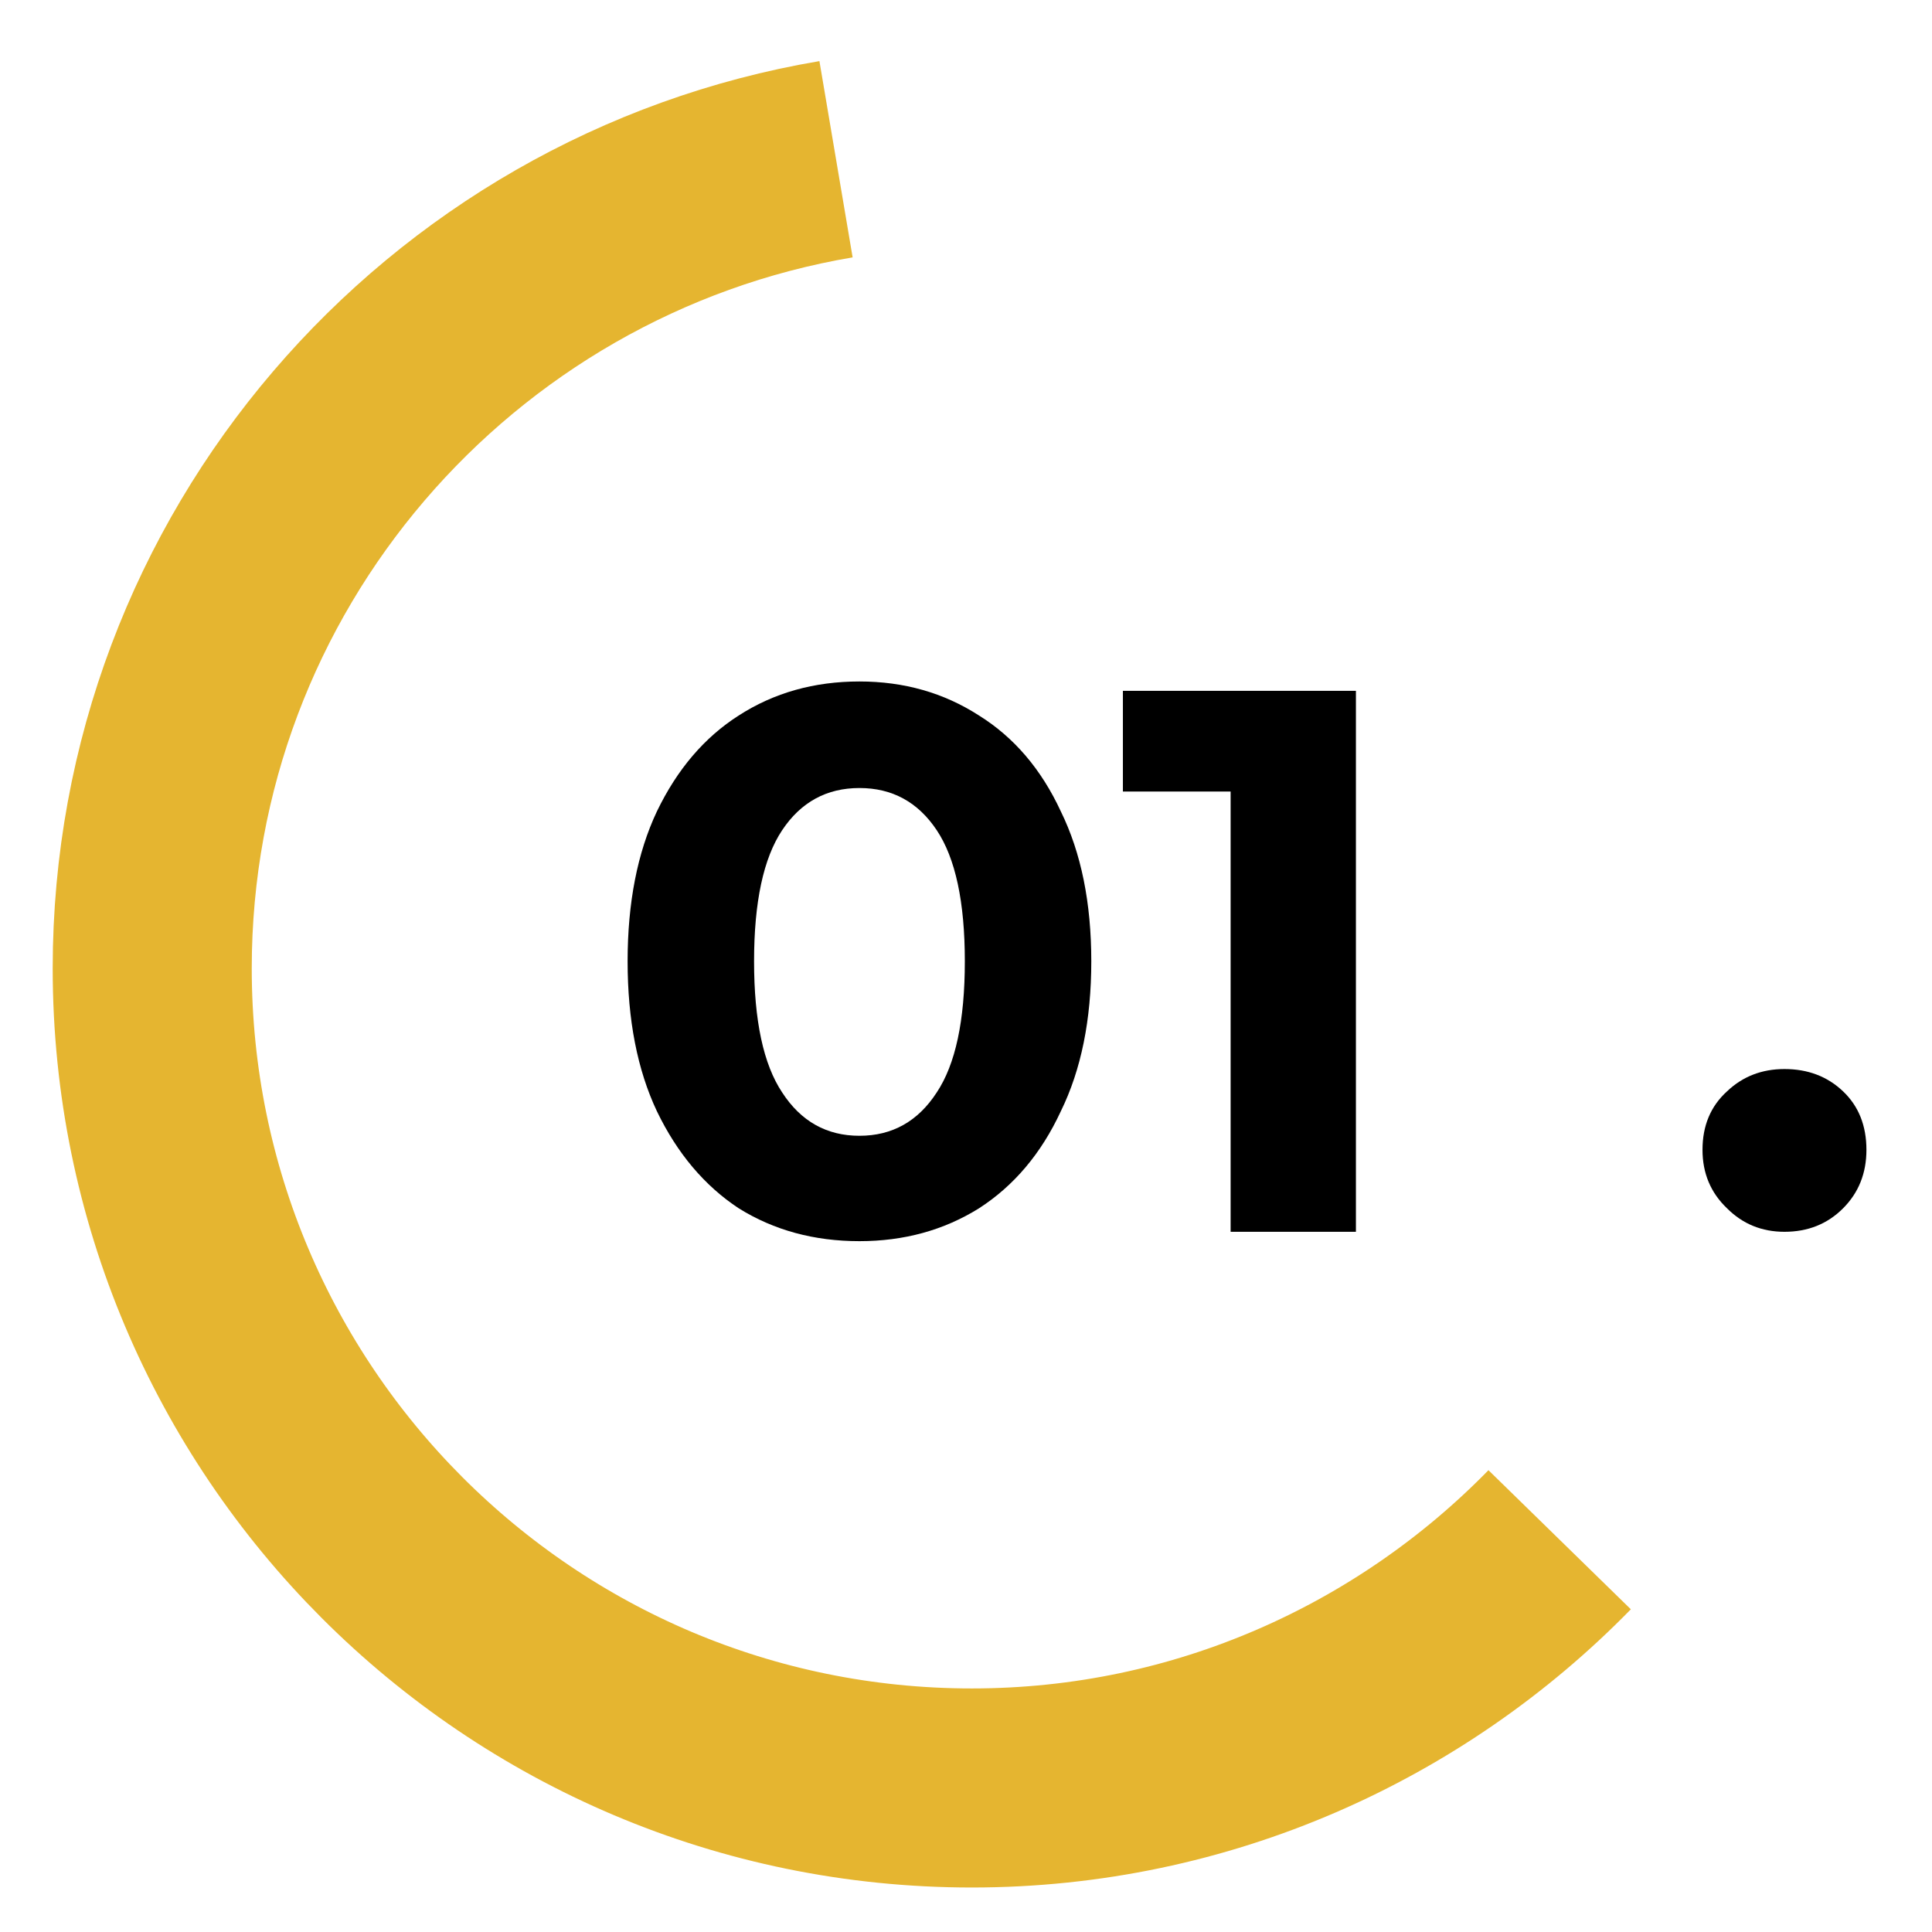
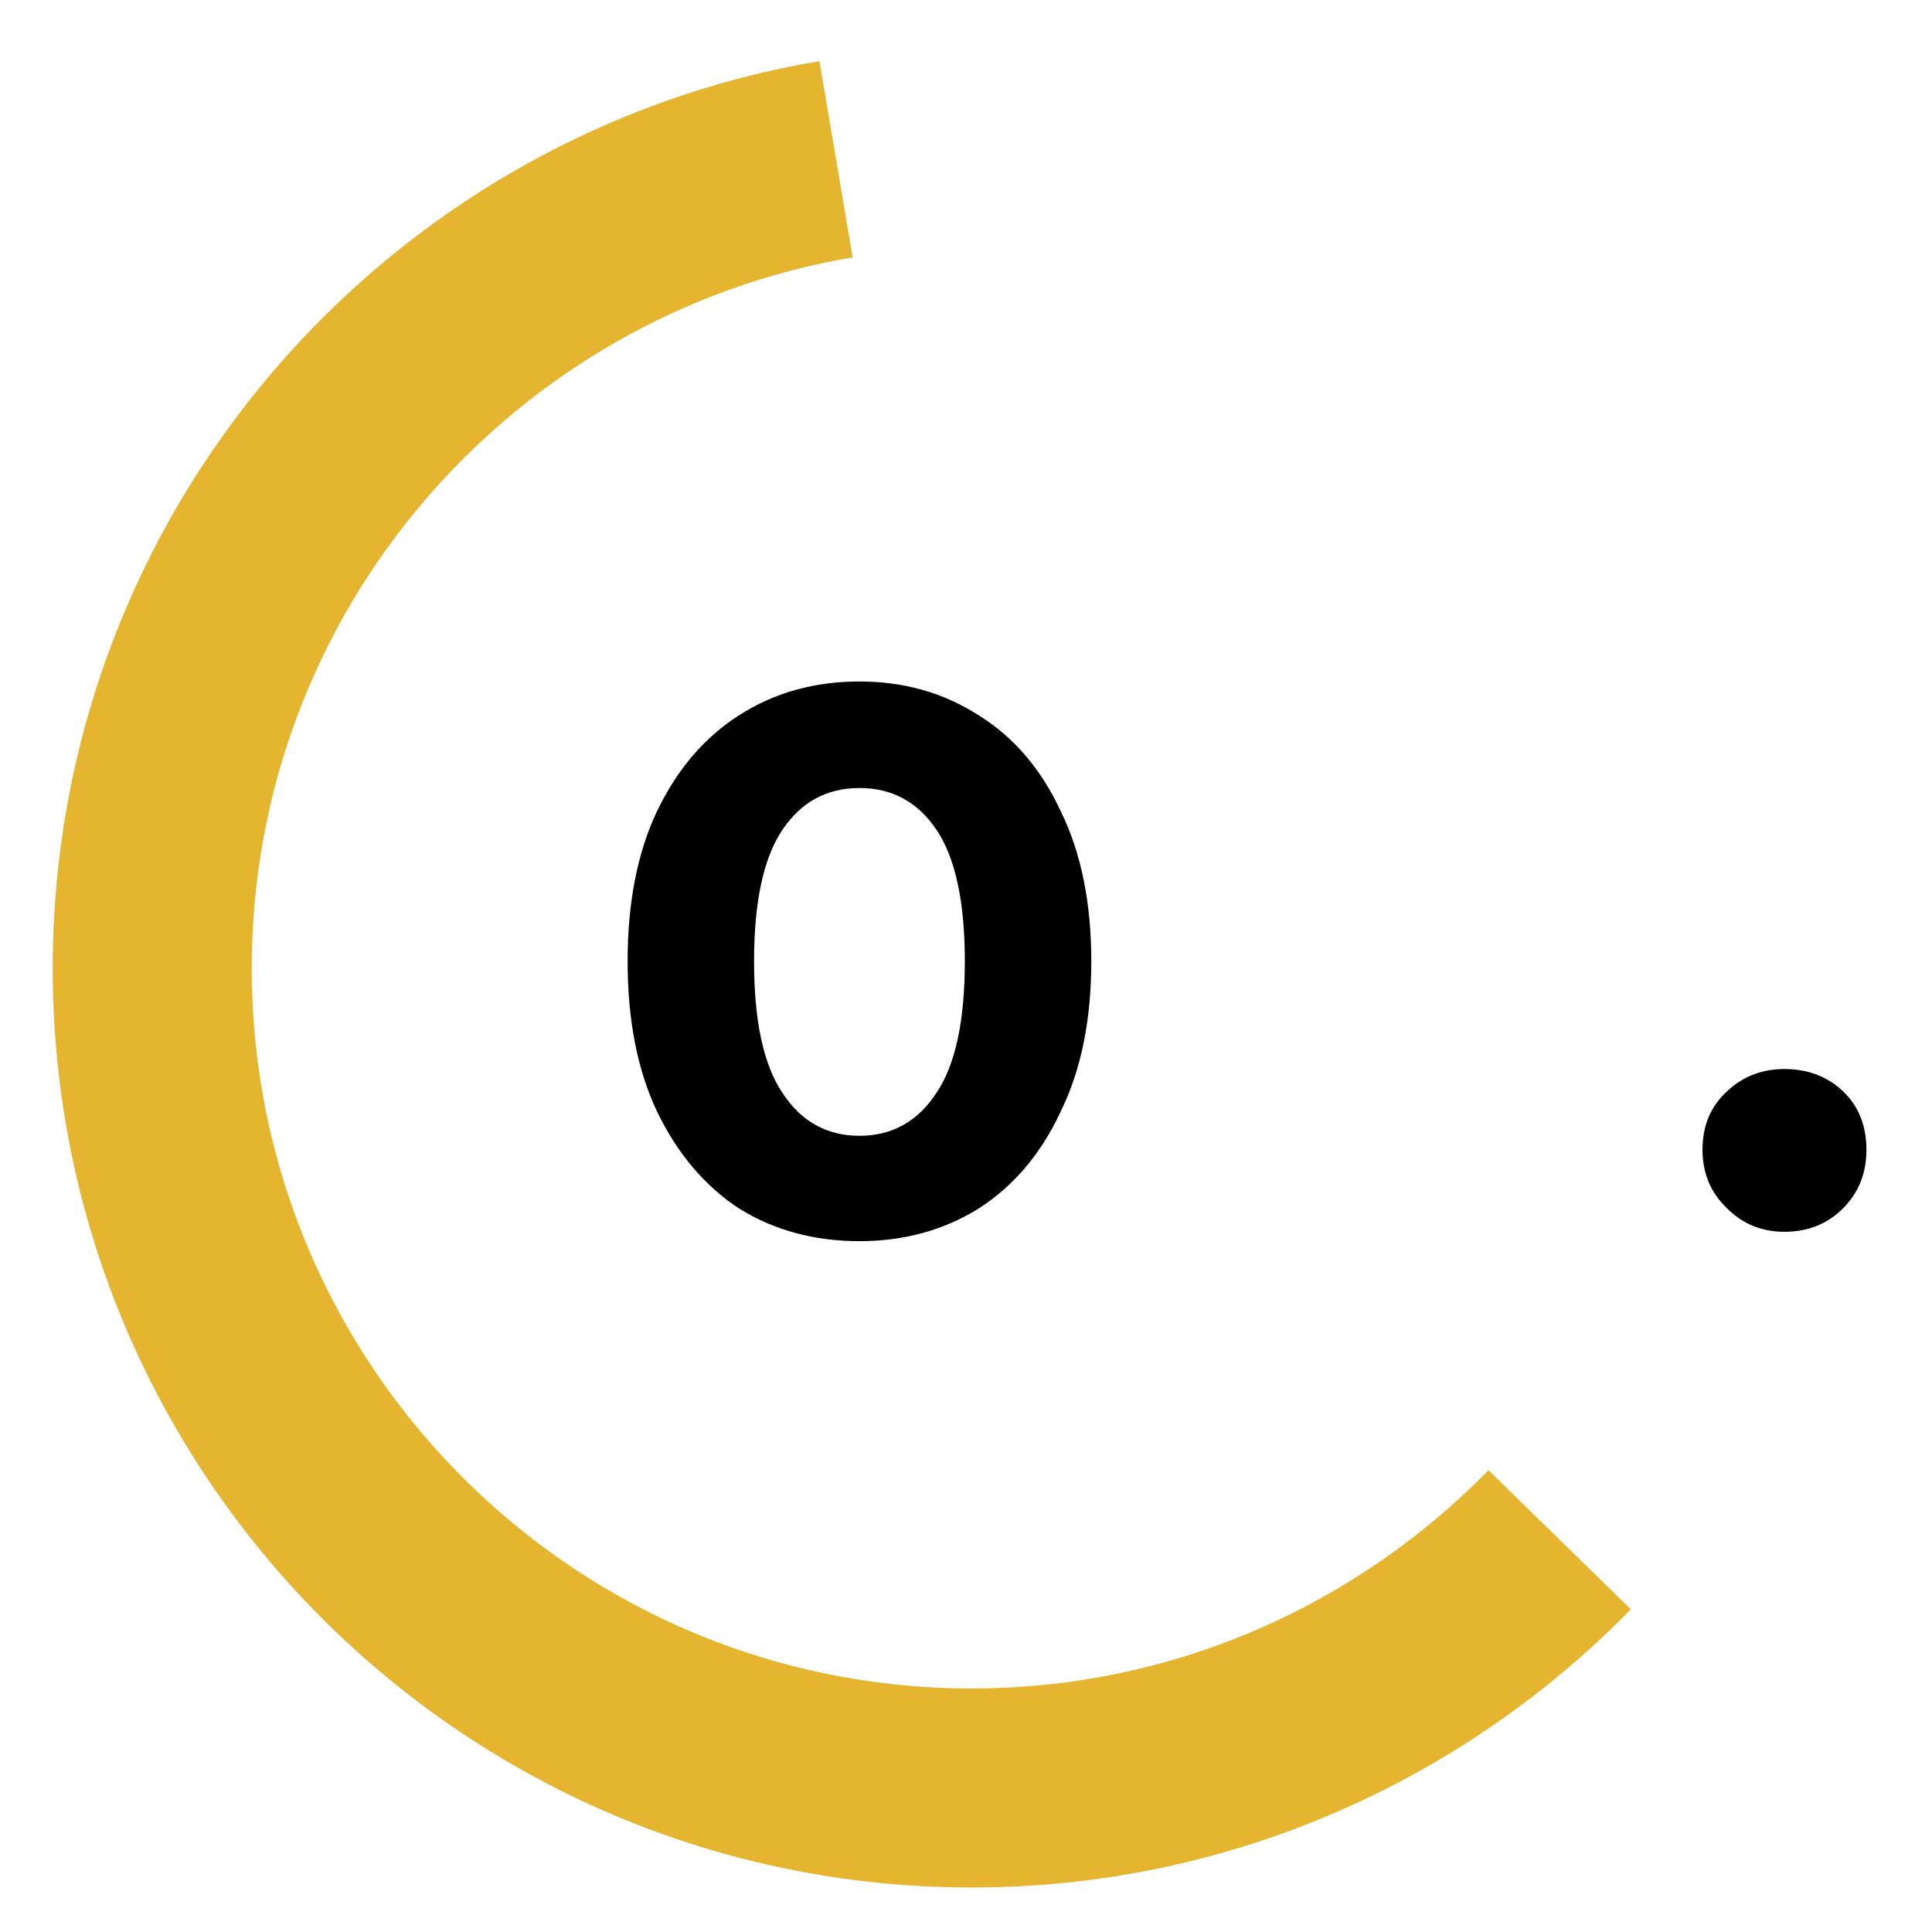
<svg xmlns="http://www.w3.org/2000/svg" viewBox="0 0 165 165" width="165" height="165">
  <title>icon-01-svg</title>
  <style>		.s0 { fill: #000000 } 		.s1 { fill: none;stroke: #e5b530;stroke-miterlimit:10;stroke-width: 17 } 	</style>
  <g id="Layer">
    <g id="Layer">
      <g id="Layer">
        <path id="Layer" fill-rule="evenodd" class="s0" d="m63.1 103.2q-4.4-2.9-7-8.3-2.5-5.3-2.5-12.8 0-7.5 2.5-12.8 2.6-5.4 7-8.2 4.5-2.9 10.3-2.9 5.7 0 10.2 2.9 4.5 2.8 7 8.2 2.6 5.3 2.6 12.8 0 7.5-2.6 12.8-2.5 5.4-7 8.3-4.5 2.8-10.2 2.8-5.8 0-10.3-2.8zm16.9-9.9q2.4-3.6 2.4-11.2 0-7.6-2.4-11.2-2.4-3.6-6.6-3.6-4.2 0-6.6 3.6-2.4 3.6-2.4 11.2 0 7.6 2.4 11.2 2.4 3.7 6.6 3.7 4.2 0 6.6-3.7z" />
-         <path id="Layer" class="s0" d="m115.8 59v46.2h-10.7v-37.6h-9.2v-8.6z" />
      </g>
      <g id="Layer">
        <path id="Layer" class="s0" d="m147.5 103.2q-2.1-2-2.1-5 0-3.1 2.1-5 2-1.9 4.9-1.9 3 0 5 1.9 2 1.9 2 5 0 3-2 5-2 2-5 2-2.9 0-4.9-2z" />
      </g>
      <path id="Layer" fill-rule="evenodd" class="s1" d="m133.2 131.5c-12.7 13-30.5 21.2-50.2 21.2-38.7 0-70-31.4-70-70 0-34.7 25.3-63.5 58.4-69.1" />
    </g>
  </g>
</svg>